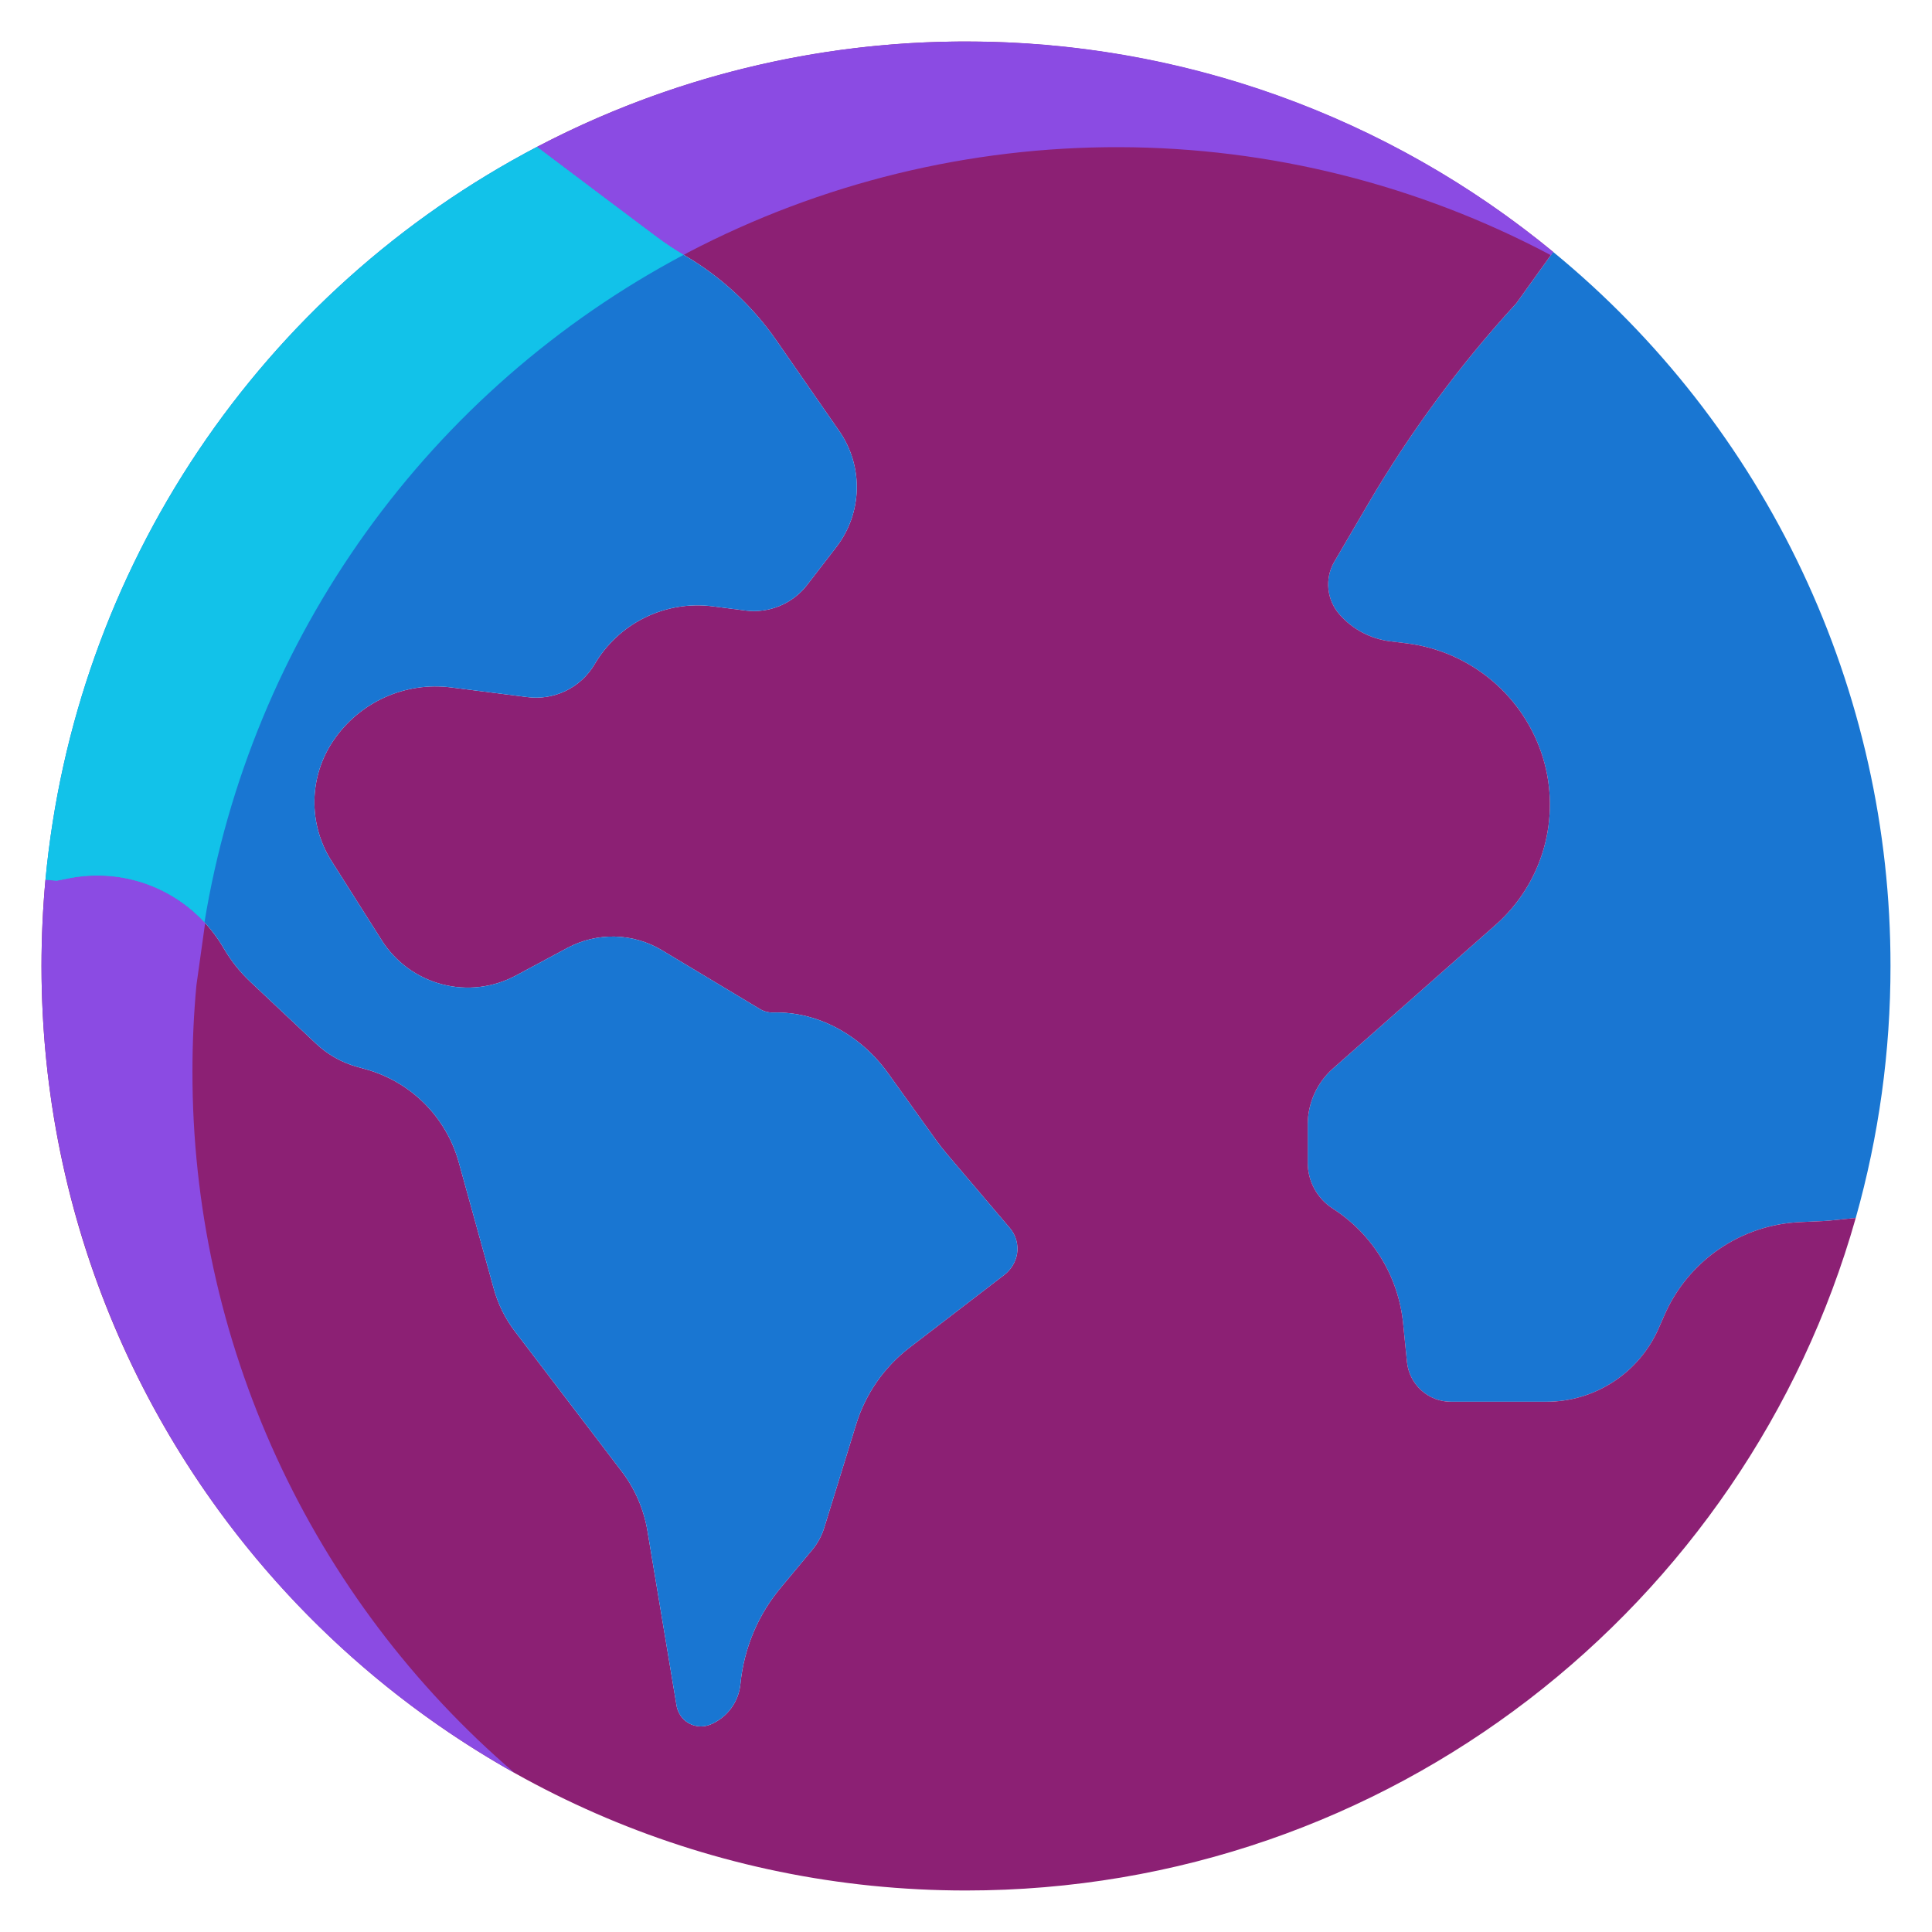
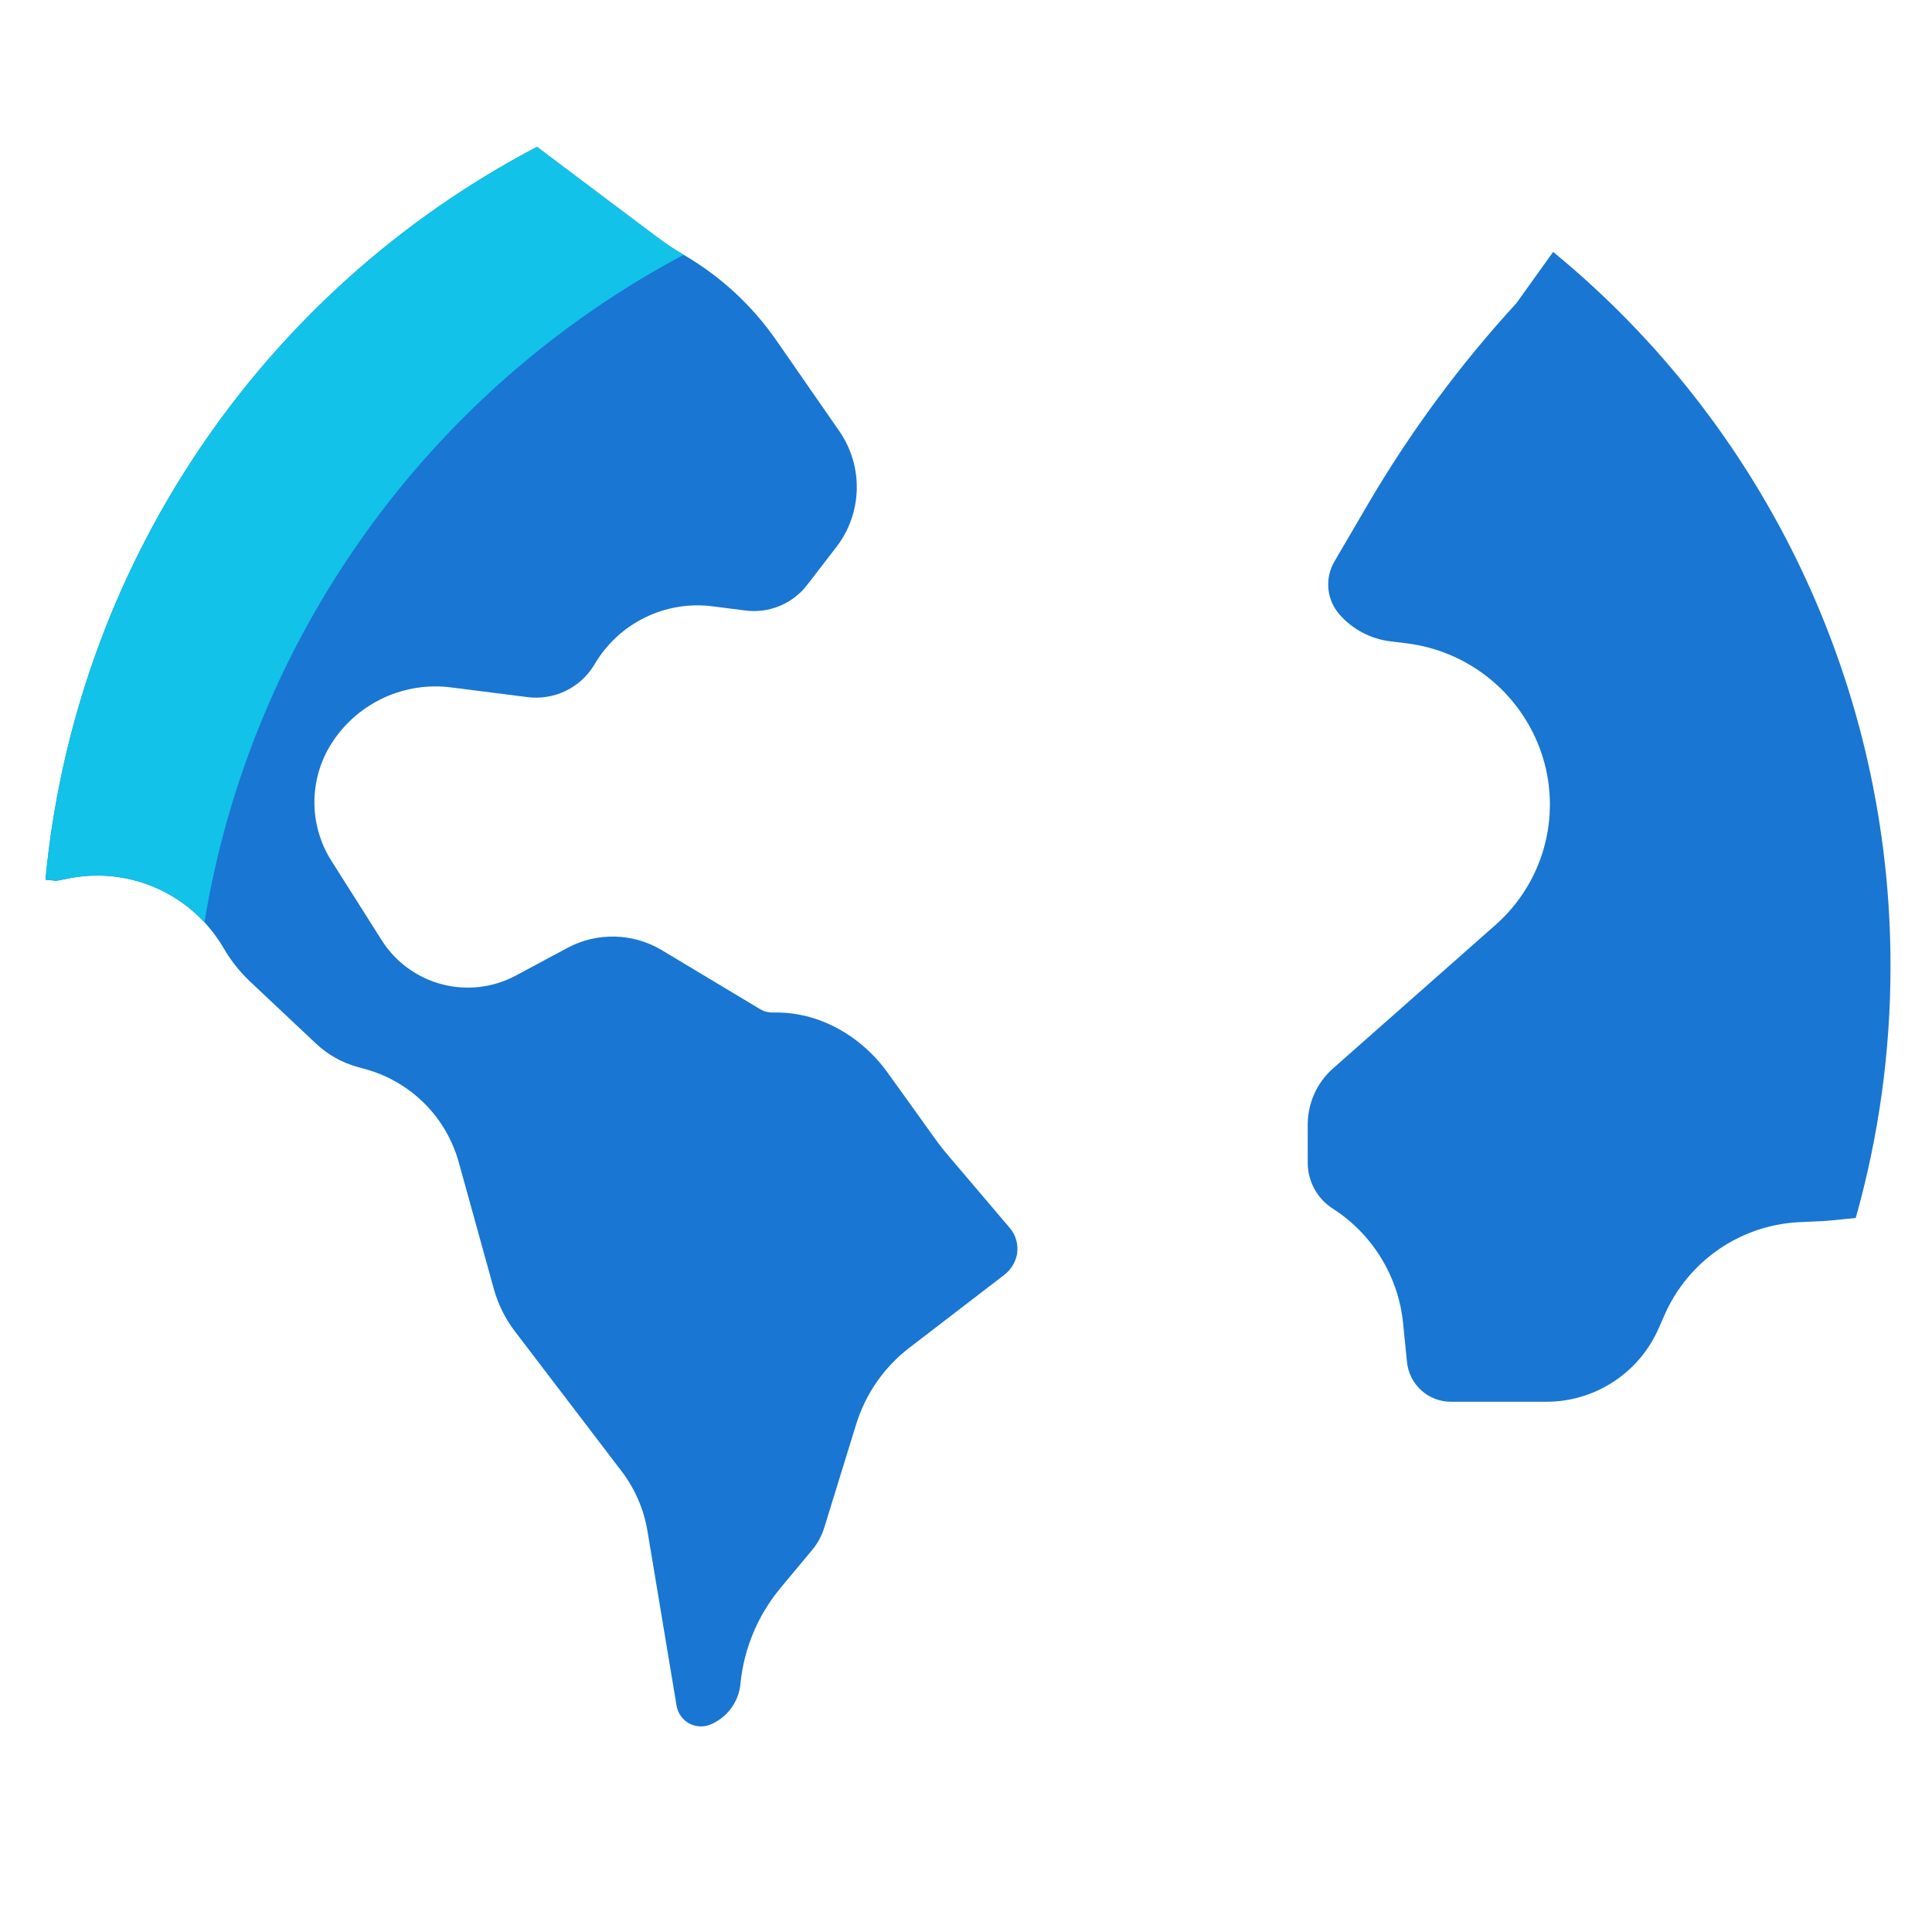
<svg xmlns="http://www.w3.org/2000/svg" width="202" height="202" viewBox="0 0 202 202" fill="none">
  <path d="M197.66 101C197.668 109.906 196.445 118.771 194.027 127.343L191.253 127.623C191.028 127.643 190.799 127.662 190.578 127.67L188.235 127.777C185.188 127.904 182.239 128.887 179.725 130.611C177.21 132.336 175.232 134.733 174.016 137.53L173.416 138.895C172.416 141.174 170.774 143.112 168.69 144.473C166.607 145.835 164.172 146.56 161.683 146.56H151.713C150.564 146.564 149.454 146.138 148.602 145.367C147.75 144.596 147.216 143.534 147.105 142.39L146.706 138.406C146.471 135.972 145.685 133.624 144.41 131.538C143.135 129.453 141.403 127.684 139.345 126.364C138.541 125.848 137.88 125.137 137.423 124.298C136.966 123.459 136.727 122.518 136.729 121.563V117.57C136.729 116.462 136.965 115.367 137.421 114.357C137.877 113.347 138.542 112.445 139.372 111.712L156.4 96.672C158.799 94.545 160.538 91.776 161.413 88.692C162.287 85.608 162.261 82.338 161.336 79.269C160.375 76.102 158.515 73.282 155.983 71.151C153.45 69.02 150.354 67.67 147.069 67.264L145.349 67.051C143.298 66.799 141.412 65.801 140.051 64.246C139.402 63.508 138.998 62.588 138.895 61.611C138.791 60.635 138.992 59.65 139.471 58.793L143.037 52.694C147.447 45.167 152.644 38.131 158.542 31.705L162.389 26.339C173.429 35.397 182.319 46.793 188.419 59.704C194.518 72.615 197.675 86.72 197.66 101Z" fill="#1976D2" />
-   <path d="M191.253 127.623L194.027 127.343C182.558 167.924 145.251 197.66 101 197.66C47.616 197.66 4.34 154.384 4.34 101C4.34 97.958 4.478 94.952 4.754 91.981L5.922 92.091L7.24 91.831C10.363 91.22 13.598 91.599 16.496 92.914C19.393 94.23 21.808 96.416 23.404 99.169C24.157 100.46 25.092 101.634 26.181 102.657L33.054 109.127C34.282 110.282 35.775 111.118 37.402 111.562L38.203 111.783C40.529 112.422 42.65 113.652 44.36 115.354C46.07 117.057 47.31 119.172 47.959 121.496L51.64 134.788C52.085 136.384 52.83 137.881 53.834 139.198L64.995 153.832C66.388 155.659 67.314 157.799 67.694 160.065L70.728 178.269C70.824 178.922 71.159 179.516 71.667 179.938C72.03 180.23 72.465 180.418 72.926 180.482C73.387 180.547 73.857 180.485 74.286 180.305C75.148 179.945 75.895 179.357 76.447 178.604C76.999 177.851 77.335 176.962 77.419 176.032C77.787 172.311 79.275 168.789 81.688 165.932L84.923 162.046C85.495 161.357 85.924 160.562 86.185 159.706L89.511 148.928C90.492 145.742 92.439 142.941 95.082 140.911L104.969 133.32C105.687 132.785 106.175 131.996 106.334 131.115C106.414 130.631 106.388 130.137 106.256 129.665C106.125 129.193 105.891 128.756 105.573 128.384L98.992 120.64C98.597 120.178 98.222 119.697 97.871 119.204L92.837 112.193C90.056 108.311 85.605 105.738 80.828 105.865C80.348 105.876 79.875 105.751 79.463 105.506L69.181 99.335C67.702 98.453 66.02 97.967 64.299 97.925C62.577 97.882 60.874 98.285 59.353 99.094L53.936 101.998C51.565 103.269 48.8 103.594 46.199 102.91C43.597 102.226 41.35 100.582 39.911 98.309L34.648 90C33.456 88.118 32.84 85.928 32.874 83.701C32.909 81.473 33.592 79.303 34.841 77.458C36.179 75.472 38.043 73.898 40.224 72.912C42.406 71.926 44.819 71.567 47.194 71.876L55.088 72.878C56.466 73.067 57.869 72.848 59.123 72.247C60.377 71.646 61.427 70.689 62.143 69.497C63.375 67.376 65.206 65.666 67.405 64.581C69.604 63.495 72.075 63.082 74.507 63.393L77.959 63.835C79.17 63.987 80.4 63.82 81.527 63.352C82.654 62.883 83.639 62.129 84.386 61.164L87.428 57.219C88.769 55.488 89.522 53.374 89.578 51.186C89.633 48.997 88.988 46.848 87.736 45.051L81.175 35.595C78.66 31.965 75.383 28.929 71.572 26.698C70.57 26.114 69.604 25.472 68.676 24.776L63.149 20.626L56.15 15.355C72.98 6.552 92.03 2.899 110.923 4.853C129.816 6.806 147.716 14.279 162.389 26.339L158.542 31.704C152.644 38.131 147.447 45.167 143.037 52.694L139.471 58.793C138.992 59.65 138.791 60.635 138.894 61.611C138.998 62.588 139.402 63.508 140.051 64.245C141.412 65.801 143.298 66.799 145.349 67.051L147.069 67.264C150.354 67.67 153.45 69.02 155.983 71.151C158.515 73.282 160.375 76.102 161.336 79.269C162.261 82.338 162.287 85.608 161.413 88.692C160.538 91.776 158.799 94.545 156.4 96.672L139.372 111.711C138.542 112.445 137.877 113.347 137.421 114.357C136.965 115.367 136.729 116.462 136.729 117.57V121.563C136.727 122.518 136.966 123.459 137.423 124.298C137.88 125.137 138.541 125.848 139.344 126.364C141.403 127.684 143.135 129.453 144.41 131.538C145.685 133.624 146.471 135.972 146.706 138.405L147.105 142.39C147.216 143.534 147.75 144.596 148.602 145.367C149.454 146.138 150.564 146.564 151.713 146.56H161.683C164.172 146.56 166.607 145.835 168.69 144.473C170.774 143.112 172.416 141.174 173.416 138.895L174.016 137.53C175.232 134.733 177.21 132.336 179.725 130.611C182.239 128.886 185.188 127.904 188.235 127.777L190.578 127.67C190.799 127.662 191.028 127.643 191.253 127.623Z" fill="#8C2074" />
  <path d="M105.573 128.384C105.891 128.756 106.125 129.193 106.256 129.665C106.388 130.137 106.414 130.631 106.334 131.115C106.175 131.996 105.687 132.785 104.969 133.32L95.082 140.911C92.439 142.941 90.492 145.742 89.511 148.928L86.185 159.706C85.924 160.562 85.495 161.357 84.923 162.046L81.688 165.932C79.275 168.789 77.787 172.311 77.419 176.032C77.335 176.962 76.999 177.851 76.447 178.604C75.895 179.357 75.148 179.945 74.286 180.305C73.857 180.485 73.387 180.547 72.926 180.482C72.465 180.418 72.03 180.229 71.667 179.938C71.159 179.516 70.824 178.922 70.728 178.269L67.694 160.065C67.314 157.799 66.388 155.659 64.995 153.832L53.834 139.198C52.83 137.881 52.085 136.384 51.64 134.788L47.959 121.496C47.31 119.172 46.07 117.056 44.36 115.354C42.65 113.652 40.529 112.422 38.203 111.782L37.402 111.562C35.775 111.118 34.282 110.282 33.054 109.127L26.181 102.657C25.092 101.634 24.157 100.46 23.404 99.169C21.808 96.416 19.393 94.23 16.496 92.914C13.598 91.599 10.363 91.22 7.24 91.831L5.922 92.091L4.754 91.981C6.258 75.938 11.747 60.525 20.723 47.143C29.699 33.76 41.877 22.834 56.15 15.355L63.149 20.626L68.676 24.776C69.604 25.472 70.57 26.114 71.572 26.698C75.383 28.929 78.66 31.965 81.175 35.595L87.736 45.051C88.988 46.848 89.633 48.997 89.578 51.186C89.522 53.374 88.769 55.488 87.428 57.219L84.386 61.164C83.639 62.129 82.654 62.883 81.527 63.352C80.4 63.82 79.17 63.987 77.959 63.835L74.507 63.393C72.075 63.082 69.604 63.495 67.405 64.581C65.206 65.666 63.375 67.376 62.143 69.497C61.427 70.689 60.377 71.646 59.123 72.247C57.869 72.848 56.466 73.067 55.088 72.878L47.194 71.876C44.819 71.567 42.406 71.926 40.224 72.912C38.043 73.898 36.179 75.472 34.841 77.458C33.592 79.303 32.909 81.473 32.874 83.701C32.84 85.928 33.456 88.118 34.648 90L39.911 98.309C41.35 100.582 43.597 102.226 46.199 102.91C48.8 103.594 51.565 103.269 53.936 101.998L59.353 99.094C60.874 98.285 62.577 97.882 64.299 97.925C66.02 97.967 67.702 98.453 69.181 99.335L79.463 105.506C79.875 105.751 80.348 105.876 80.828 105.865C85.605 105.738 90.056 108.311 92.837 112.193L97.871 119.204C98.222 119.697 98.597 120.178 98.992 120.64L105.573 128.384Z" fill="#1976D2" />
-   <path d="M101 4.34C85.377 4.316 69.984 8.097 56.15 15.355L63.149 20.626L68.676 24.777C69.581 25.454 70.523 26.08 71.497 26.651L71.931 26.402C85.861 19.12 101.355 15.339 117.073 15.387C132.791 15.435 148.262 19.311 162.146 26.678L162.389 26.339C145.111 12.084 123.4 4.303 101 4.34V4.34Z" fill="#8B4BE3" />
-   <path d="M20.121 112.047C20.121 109.005 20.259 105.999 20.535 103.028L21.445 96.515C19.679 94.58 17.444 93.132 14.956 92.312C12.468 91.492 9.81 91.326 7.24 91.831L5.922 92.091L4.754 91.981C4.482 94.952 4.344 97.958 4.34 101C4.334 118.187 8.913 135.065 17.604 149.893C26.295 164.721 38.784 176.962 53.783 185.355C43.212 176.29 34.73 165.044 28.919 152.389C23.108 139.735 20.107 125.972 20.121 112.047V112.047Z" fill="#8B4BE3" />
  <path d="M21.376 96.44C23.788 81.732 29.565 67.781 38.256 55.674C46.948 43.567 58.318 33.631 71.482 26.642C70.513 26.073 69.576 25.45 68.676 24.776L63.149 20.626L56.15 15.355C41.877 22.834 29.699 33.76 20.723 47.143C11.747 60.525 6.258 75.938 4.754 91.981L5.922 92.091L7.24 91.831C9.793 91.329 12.433 91.489 14.908 92.296C17.382 93.103 19.609 94.529 21.376 96.44V96.44Z" fill="#12C2E9" />
</svg>